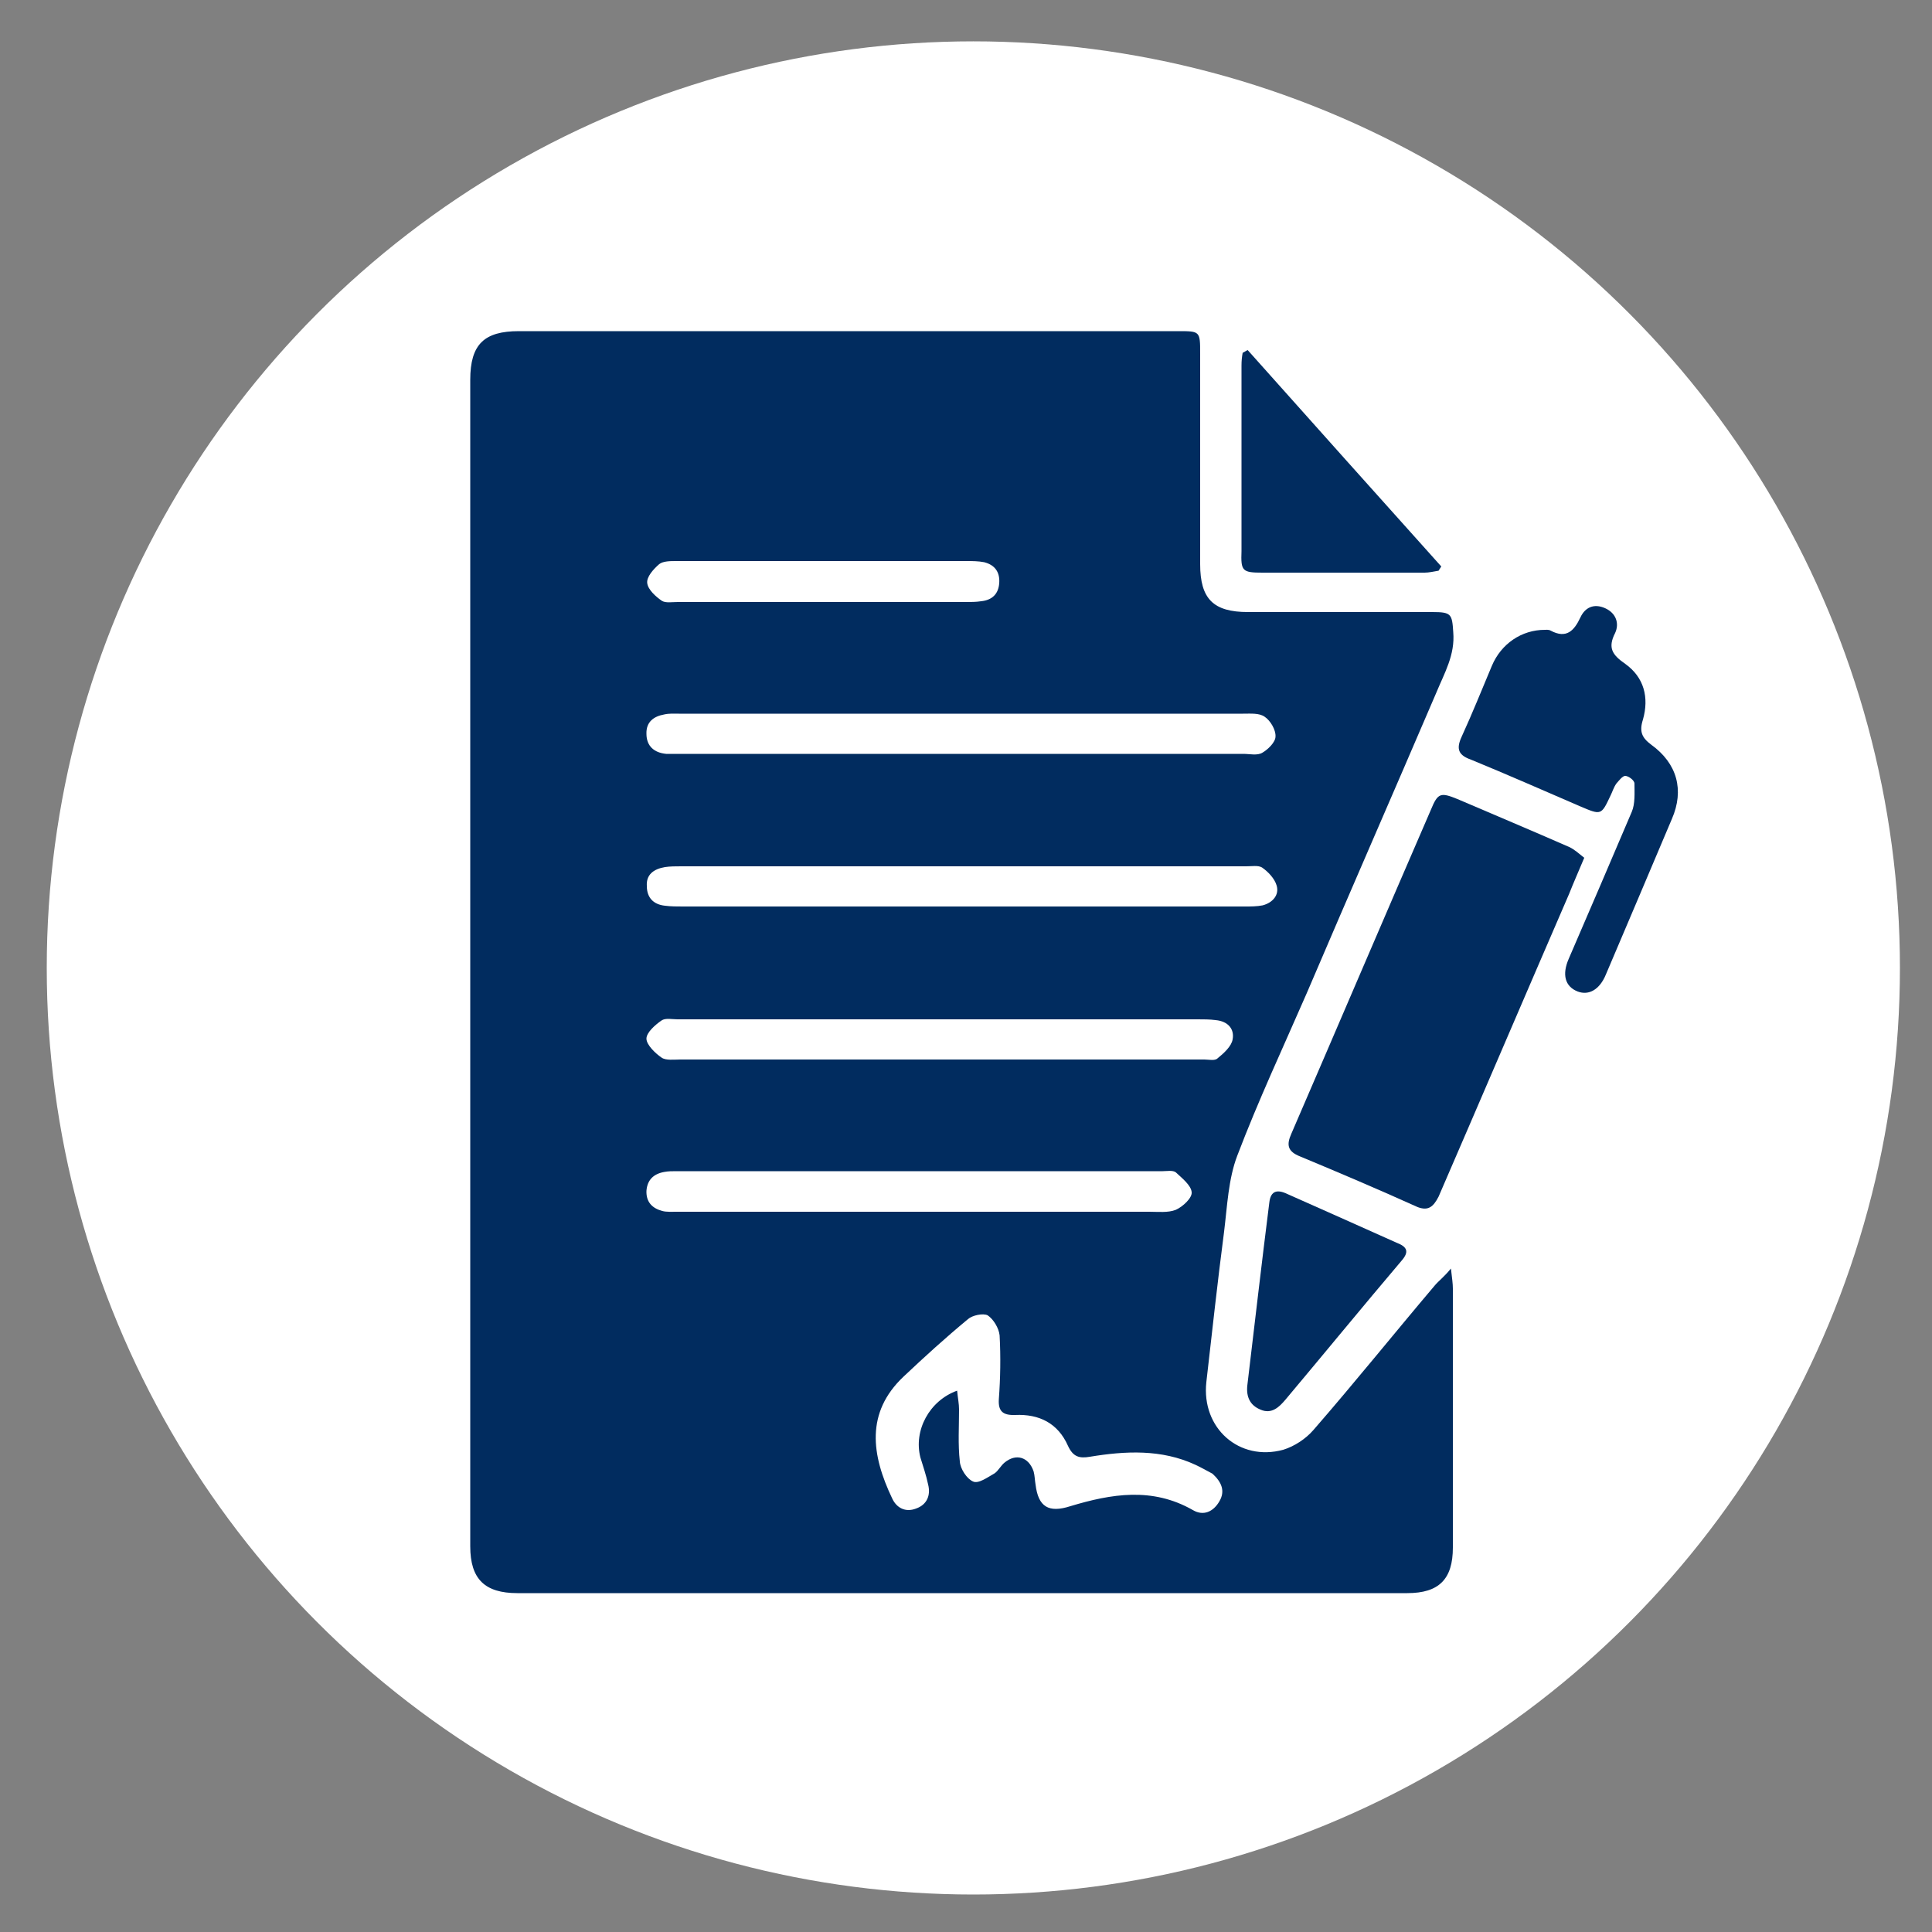
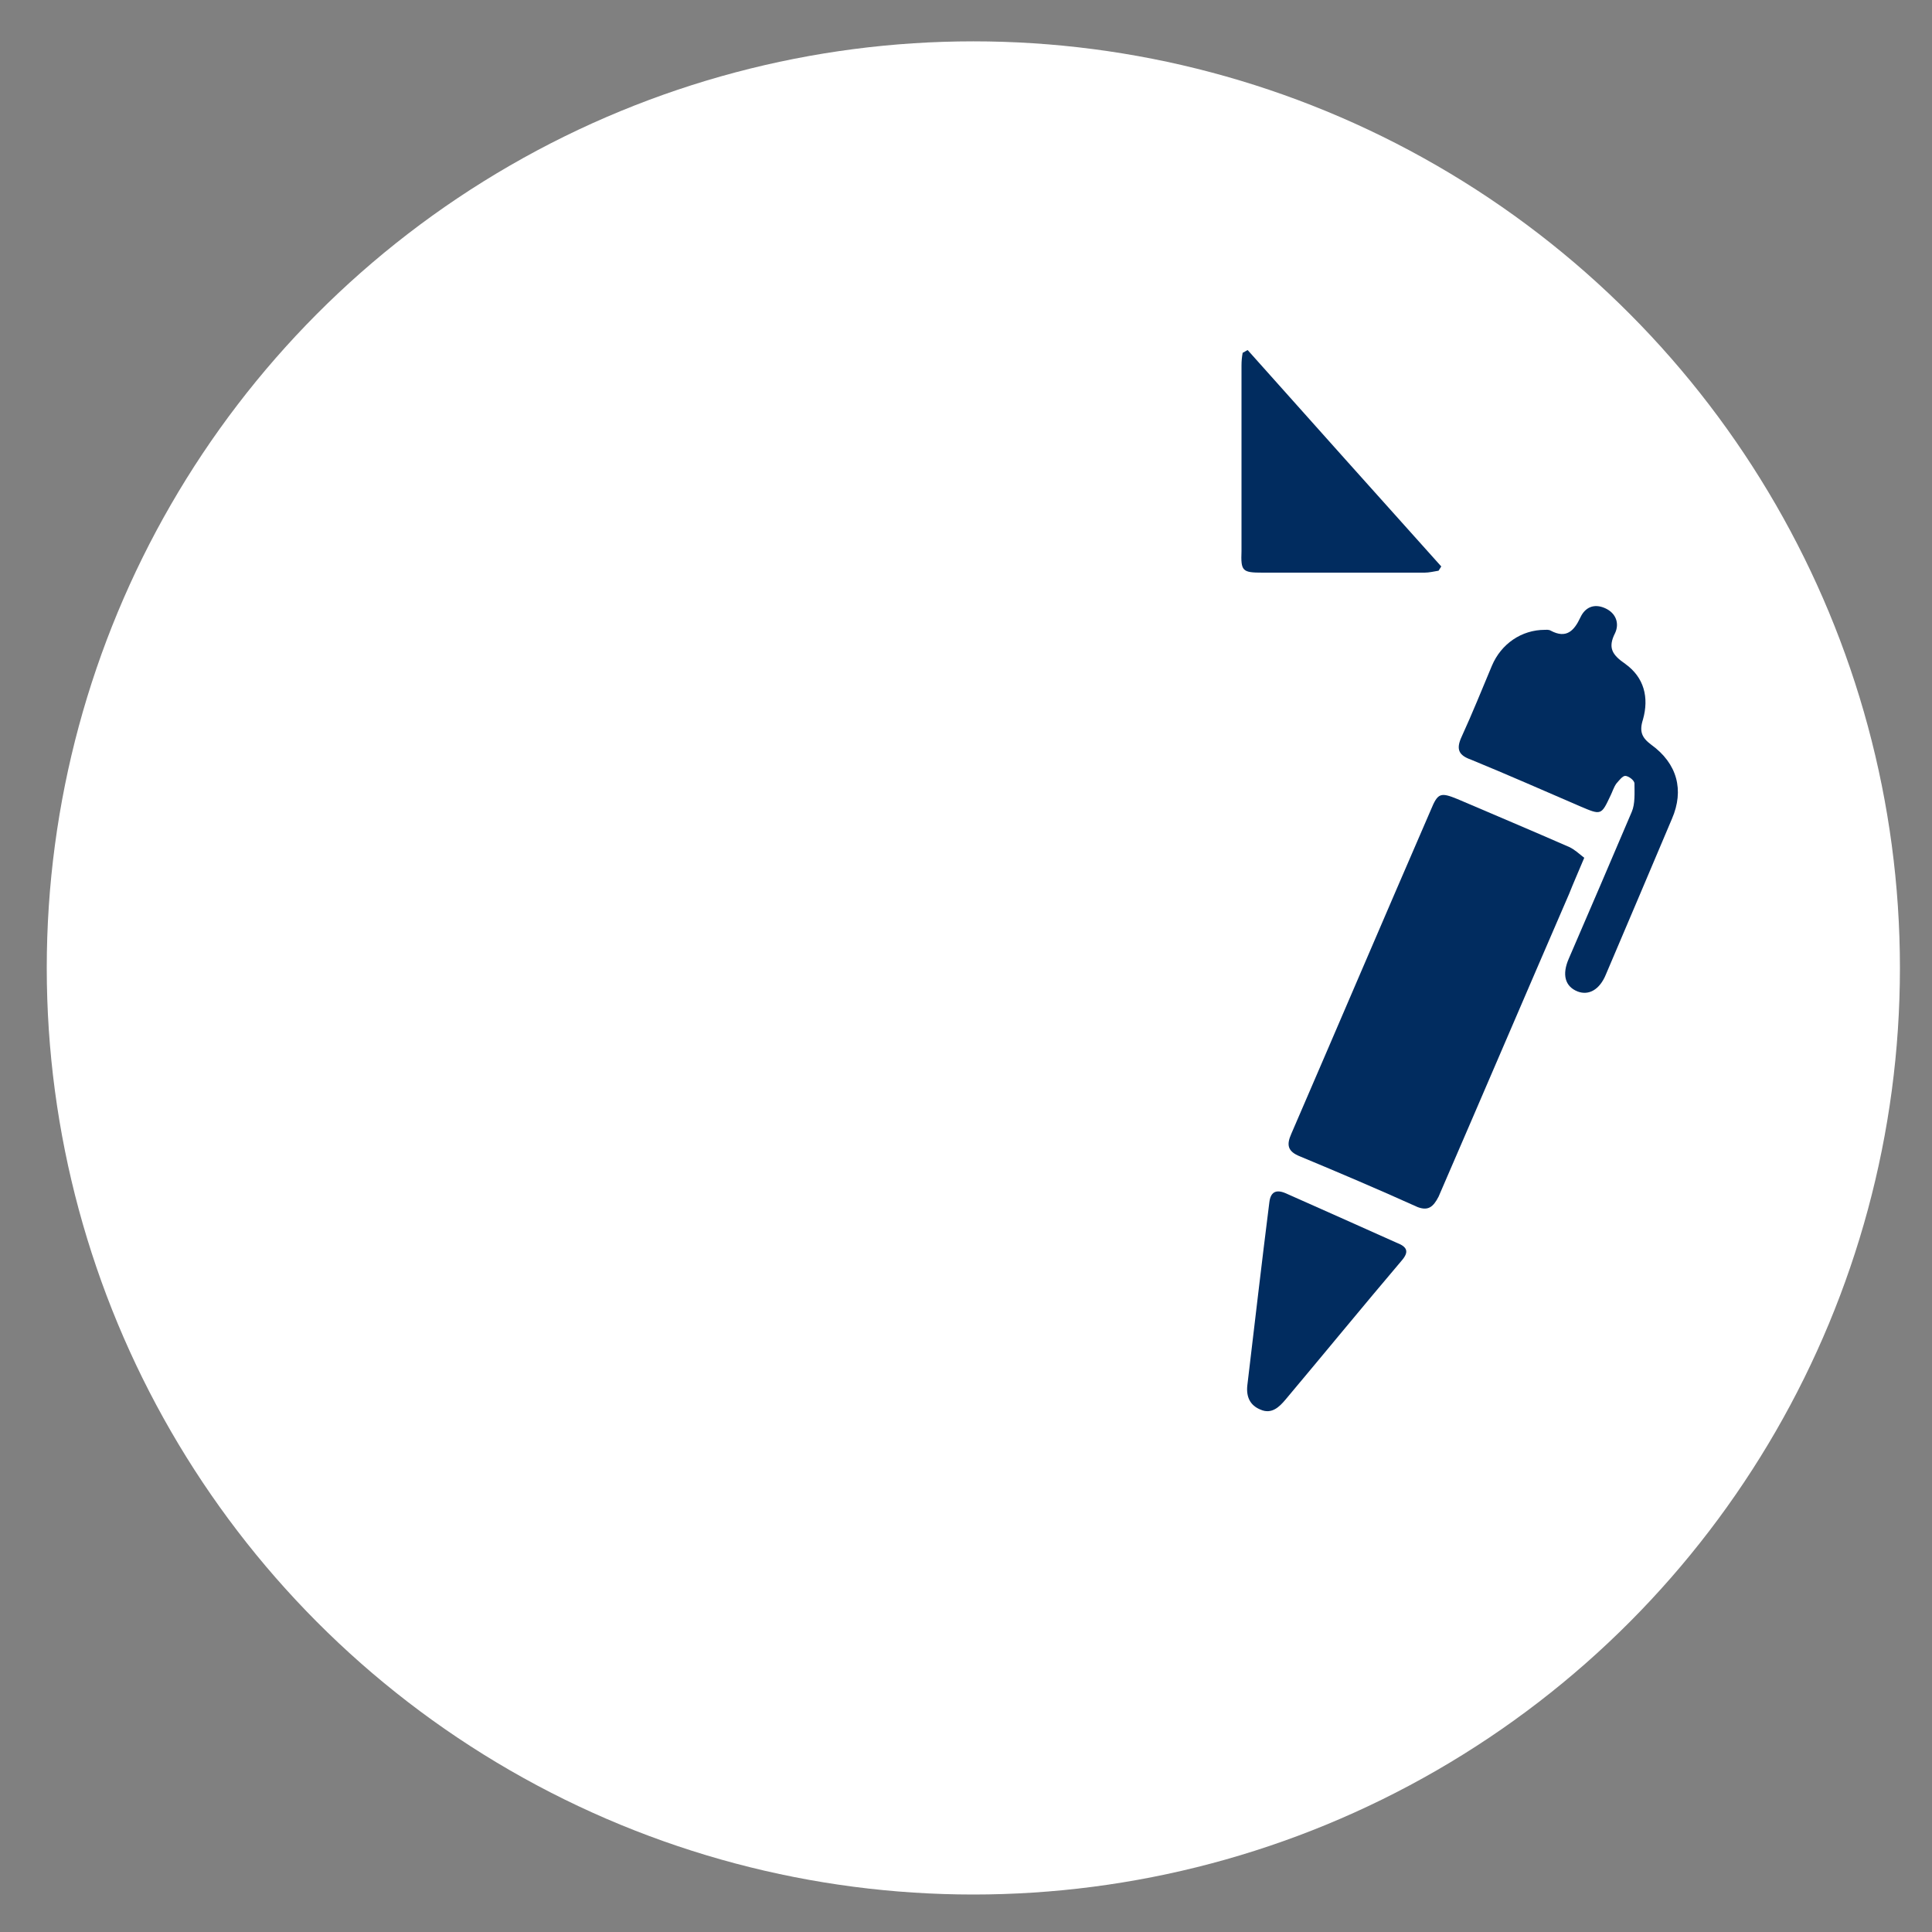
<svg xmlns="http://www.w3.org/2000/svg" version="1.1" id="Ebene_1" x="0px" y="0px" viewBox="0 0 500 500" style="enable-background:new 0 0 500 500;" xml:space="preserve">
  <rect x="0" y="0" width="500" height="500" fill="#808080" stroke="none" />
  <style type="text/css">
	.st0{fill:#FFFFFF;}
	.st1{fill:#012c5f;}
</style>
  <g>
    <circle class="st0" cx="251.9" cy="250.5" r="239.8" />
    <g>
-       <path class="st1" d="M371.3,332.7c-10.5,12.4-20.7,25.1-31.4,37.4c-2,2.3-4.9,4.2-7.8,5.1c-11.4,3.1-21.2-5.6-19.9-17.5    c1.5-13.1,2.9-26,4.6-39c0.8-6.5,1.1-13.6,3.4-19.6c5.4-14.2,11.9-28.1,18-42.1c11.1-26,22.4-51.8,33.5-77.7    c2.1-5.1,4.9-9.8,4.4-15.7c-0.3-4.7-0.5-5.2-5.4-5.2c-15.8,0-31.8,0-47.7,0c-9,0-12.4-3.4-12.4-12.4c0-18.1,0-36.3,0-54.4    c0-5.9,0-5.9-5.7-5.9c-56.8,0-113.7,0-170.6,0c-9,0-12.6,3.4-12.6,12.6c0,100.6,0,201.3,0,301.9c0,8.5,3.8,12.1,12.2,12.1    c76.8,0,153.5,0,230.3,0c8.2,0,11.8-3.6,11.8-11.8c0-22.4,0-44.7,0-67c0-1.3-0.2-2.6-0.5-5.2C373.6,330.6,372.3,331.5,371.3,332.7    z M319,269c-0.3,1.8-2.3,3.6-3.9,4.9c-0.7,0.7-2.3,0.3-3.4,0.3c-22.9,0-45.7,0-68.6,0l0,0c-22.4,0-44.7,0-67,0    c-1.6,0-3.8,0.3-4.9-0.5c-1.6-1.1-3.9-3.3-3.9-4.9c0-1.6,2.3-3.6,3.9-4.7c1-0.7,2.8-0.3,4.1-0.3c44.9,0,89.8,0,134.7,0    c1.5,0,3.1,0,4.6,0.2C317.9,264.3,319.5,266.4,319,269z M170.6,146c1-0.8,2.9-0.8,4.4-0.8c25,0,50.1,0,75.1,0c1.5,0,3.1,0,4.6,0.3    c2.8,0.7,4.1,2.6,3.9,5.4c-0.2,2.8-1.8,4.4-4.7,4.7c-1.3,0.2-2.6,0.2-3.9,0.2c-12.2,0-24.7,0-36.9,0c-12.6,0-25.1,0-37.7,0    c-1.5,0-3.1,0.3-4.1-0.3c-1.6-1.1-3.6-2.9-3.8-4.6C167.3,149.3,169.1,147.3,170.6,146z M171.9,184.9c1.3-0.3,2.6-0.2,3.8-0.2    c48.7,0,97.3,0,146,0c2,0,4.2-0.2,5.6,0.8c1.5,1,2.9,3.4,2.8,5.1c0,1.5-2,3.4-3.4,4.2c-1.3,0.8-3.3,0.3-4.9,0.3    c-24.3,0-48.8,0-73.2,0s-48.5,0-72.8,0c-1.1,0-2.3,0-3.4,0c-3.1-0.3-5.1-2-5.1-5.2C167.2,186.9,169.1,185.4,171.9,184.9z     M172.1,224.4c1.3-0.2,2.8-0.2,4.2-0.2c48.7,0,97.5,0,146.2,0c1.5,0,3.1-0.3,4.1,0.3c1.6,1.1,3.3,2.9,3.8,4.7    c0.7,2.4-1,4.4-3.6,5.1c-1.5,0.3-3.1,0.3-4.6,0.3c-24.5,0-49,0-73.5,0l0,0c-24,0-48,0-72,0c-1.5,0-3.1,0-4.6-0.2    c-2.9-0.3-4.7-2-4.7-5.1C167.2,226.4,169.1,224.9,172.1,224.4z M171.4,313.4c-2.6-0.7-4.2-2.3-4.1-5.2c0.2-2.8,1.8-4.4,4.6-4.9    c1-0.2,2.1-0.2,3.1-0.2c42,0,83.9,0,125.9,0c1.1,0,2.6-0.3,3.4,0.3c1.6,1.5,3.9,3.3,4.1,5.1c0.2,1.5-2.3,3.8-4.1,4.6    c-2,0.8-4.6,0.5-6.9,0.5c-19.8,0-39.5,0-59.3,0l0,0c-20.9,0-41.8,0-62.7,0C174,313.6,172.5,313.7,171.4,313.4z M315.6,388.5    c-1.6,2.8-4.2,3.9-6.9,2.3c-10.5-6-21.1-4.2-31.7-1c-5.6,1.8-8.3,0.2-9-5.6c-0.2-1.1-0.2-2.3-0.5-3.4c-1.3-3.8-4.6-4.7-7.5-2.3    c-1,0.8-1.6,2.1-2.6,2.8c-1.8,1-4.2,2.8-5.6,2.1c-1.6-0.7-3.3-3.3-3.4-5.2c-0.5-4.4-0.2-9-0.2-13.4c0-1.5-0.3-2.9-0.5-4.9    c-7.2,2.6-11.3,10.3-9.5,17.3c0.7,2.3,1.5,4.6,2,7c0.7,2.8-0.3,5.2-3.1,6.2c-2.8,1.1-5.1-0.2-6.2-2.6c-5.4-11.3-6.9-22.2,2.9-31.5    c5.4-5.1,10.9-10.1,16.7-14.9c1.1-1,3.9-1.6,5.1-1c1.5,1,2.9,3.3,3.1,5.2c0.3,5.6,0.2,11.1-0.2,16.5c-0.2,3.1,1,4.2,4.2,4.1    c6.2-0.3,11.1,2.1,13.7,8c1.3,2.8,2.9,3.3,5.7,2.8c9.1-1.5,18.5-2,27.3,2.1c1.5,0.7,2.9,1.5,4.4,2.3    C316.2,383.6,317.1,385.9,315.6,388.5z" />
      <path class="st1" d="M372.3,309.7c11.3-26.1,22.5-52.3,33.8-78.4c1.1-2.8,2.4-5.7,3.9-9.3c-1.3-1-2.4-2.1-3.9-2.8    c-9.6-4.2-19.3-8.3-28.9-12.4c-4.4-1.8-5.1-1.6-6.9,2.8c-12.1,27.9-24,55.8-36.1,83.8c-1.3,2.9-1,4.6,2.3,5.9    c10.1,4.2,20.2,8.5,30.4,13.1C369.6,313.4,370.9,312.4,372.3,309.7z" />
      <path class="st1" d="M427.3,192.7c-2.4-1.8-3.1-3.4-2.1-6.5c1.6-5.7,0.3-10.9-4.6-14.4c-3.3-2.3-4.6-4.1-2.6-8    c1.1-2.4,0.3-5.1-2.6-6.4c-2.9-1.3-5.2-0.2-6.4,2.4c-1.6,3.4-3.6,5.6-7.7,3.4c-0.5-0.3-1.3-0.2-1.5-0.2c-6,0-11.3,3.6-13.7,9.3    c-2.6,6.2-5.1,12.4-7.8,18.3c-1.6,3.4-0.7,4.9,2.4,6c9.5,3.9,18.8,8,28.3,12.1c5.4,2.3,5.4,2.3,7.8-2.8c0.5-1,0.8-2.1,1.5-3.1    c0.7-0.8,1.6-2,2.3-2c0.8,0,2.4,1.1,2.4,2c0,2.4,0.2,5.2-0.7,7.3c-5.4,12.7-10.9,25.5-16.3,38c-1.8,4.1-1,7.2,2.3,8.5    c2.9,1.1,5.7-0.5,7.3-4.4c5.7-13.4,11.4-26.8,17.1-40.3C435.9,204.5,434.1,197.6,427.3,192.7z" />
      <path class="st1" d="M326.7,148.2c14,0,27.9,0,42,0c1.1,0,2.4-0.3,3.6-0.5c0.2-0.3,0.5-0.8,0.7-1.1c-16.7-18.6-33.5-37.4-50.1-56    c-0.5,0.2-0.8,0.5-1.3,0.7c-0.2,1.1-0.3,2.1-0.3,3.3c0,16,0,32,0,48C321.1,147.8,321.5,148.2,326.7,148.2z" />
      <path class="st1" d="M332.7,308.8c-2.6-1.1-3.9-0.2-4.2,2.4c-2,15.8-3.8,31.5-5.7,47.4c-0.3,2.9,0.7,5.1,3.4,6.2    c2.9,1.3,4.9-0.7,6.5-2.6c10-11.9,19.9-24,30-35.9c2-2.3,1.6-3.6-1.3-4.7C351.8,317.3,342.4,313.1,332.7,308.8z" />
    </g>
  </g>
</svg>